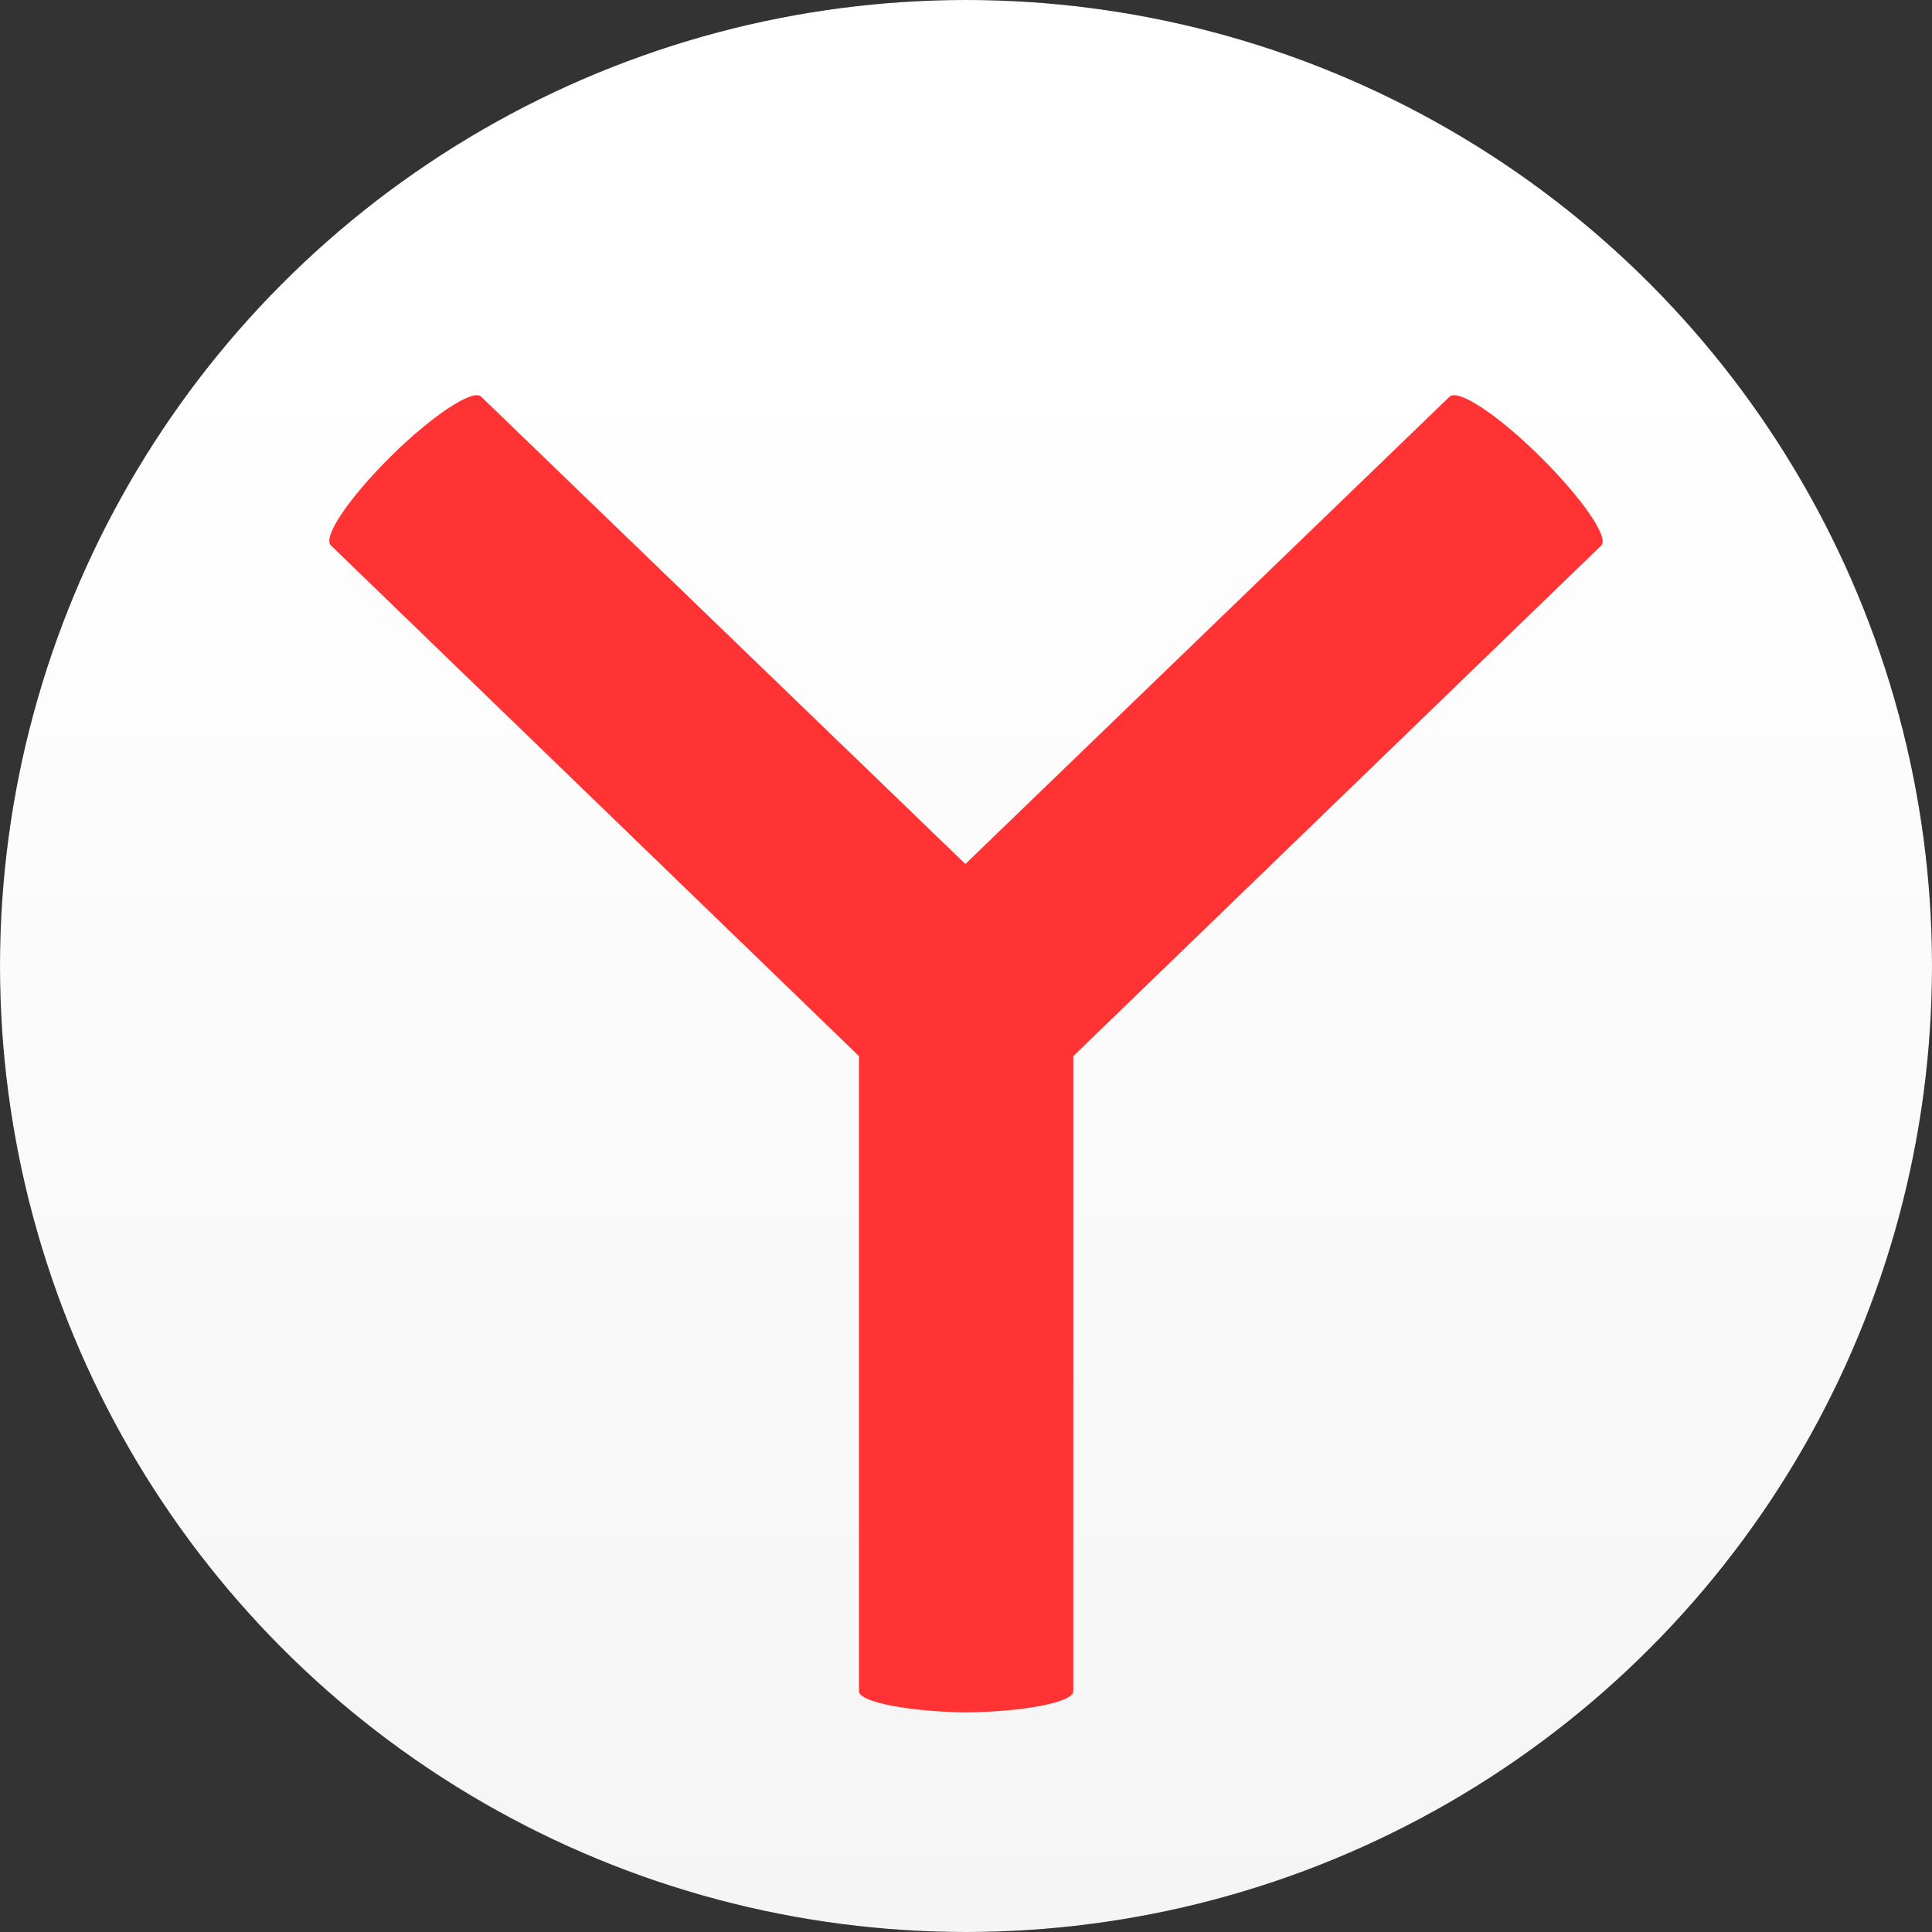
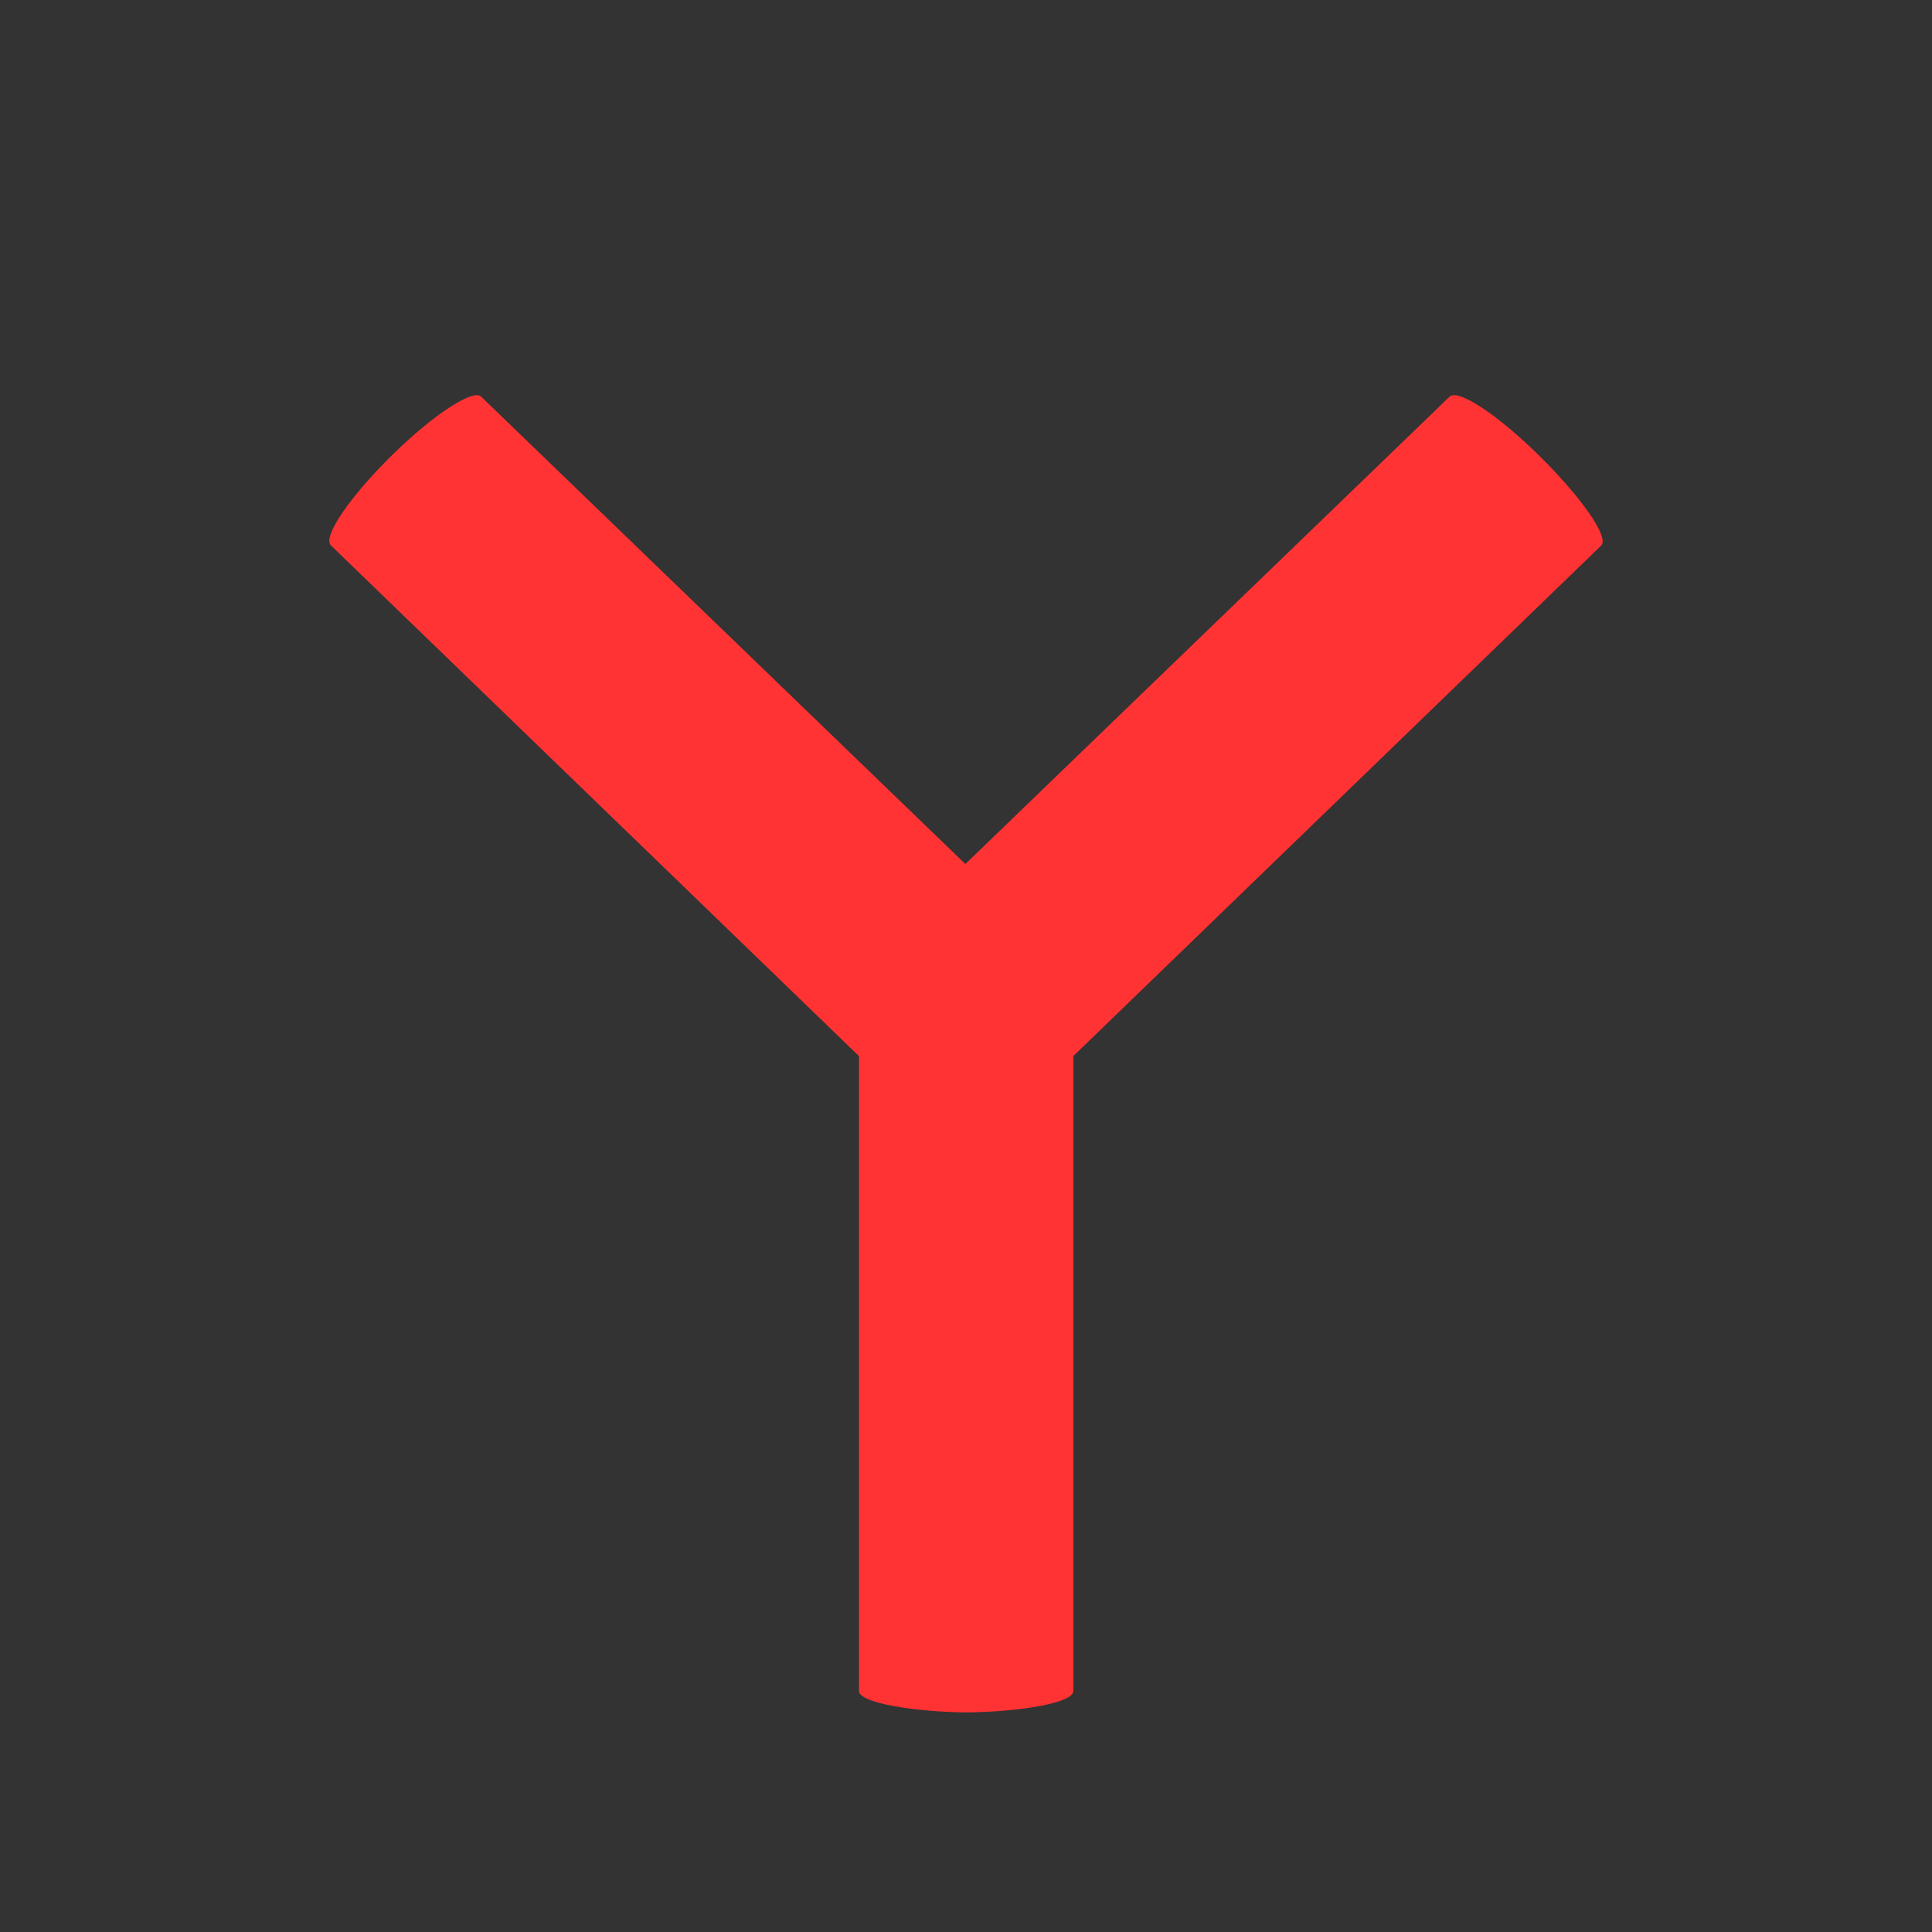
<svg xmlns="http://www.w3.org/2000/svg" width="400px" height="400px" viewBox="0 0 400 400" version="1.1">
  <rect x="0" y="0" width="400" height="400" fill="#333333" stroke="none" />
  <title>browser</title>
  <desc>Created with Sketch.</desc>
  <defs>
    <linearGradient x1="50%" y1="17.654%" x2="50%" y2="100%" id="linearGradient-1">
      <stop stop-color="#FFFFFF" offset="0%" />
      <stop stop-color="#F5F5F5" offset="100%" />
    </linearGradient>
  </defs>
  <g id="Page-1" stroke="none" stroke-width="1" fill="none" fill-rule="evenodd">
    <g id="browser">
      <g id="Oval-4">
        <g id="path-2-link" fill-rule="nonzero" fill="#000000">
-           <circle id="path-2" cx="200" cy="200" r="200" />
-         </g>
+           </g>
        <g id="path-2-link" fill="url(#linearGradient-1)">
-           <circle id="path-2" cx="200" cy="200" r="200" />
-         </g>
+           </g>
      </g>
-       <path d="M222.215,218.657 L222.215,350.126 C222.215,352.494 211.84,354.388 200.028,354.545 C188.695,354.388 177.842,352.494 177.842,350.126 L177.842,218.657 L68.504,112.913 C66.749,111.177 72.335,102.97 80.955,94.448 C89.574,85.925 98.033,80.401 99.63,82.137 L199.869,178.885 L300.108,82.137 C301.863,80.401 310.163,85.925 318.783,94.448 C327.402,102.97 333.148,111.177 331.552,112.913 L222.215,218.657 Z" id="Shape-Copy-2" fill="#FF3333" fill-rule="nonzero" />
+       <path d="M222.215,218.657 L222.215,350.126 C222.215,352.494 211.84,354.388 200.028,354.545 C188.695,354.388 177.842,352.494 177.842,350.126 L177.842,218.657 L68.504,112.913 C66.749,111.177 72.335,102.97 80.955,94.448 C89.574,85.925 98.033,80.401 99.63,82.137 L199.869,178.885 L300.108,82.137 C301.863,80.401 310.163,85.925 318.783,94.448 C327.402,102.97 333.148,111.177 331.552,112.913 L222.215,218.657 " id="Shape-Copy-2" fill="#FF3333" fill-rule="nonzero" />
    </g>
  </g>
</svg>